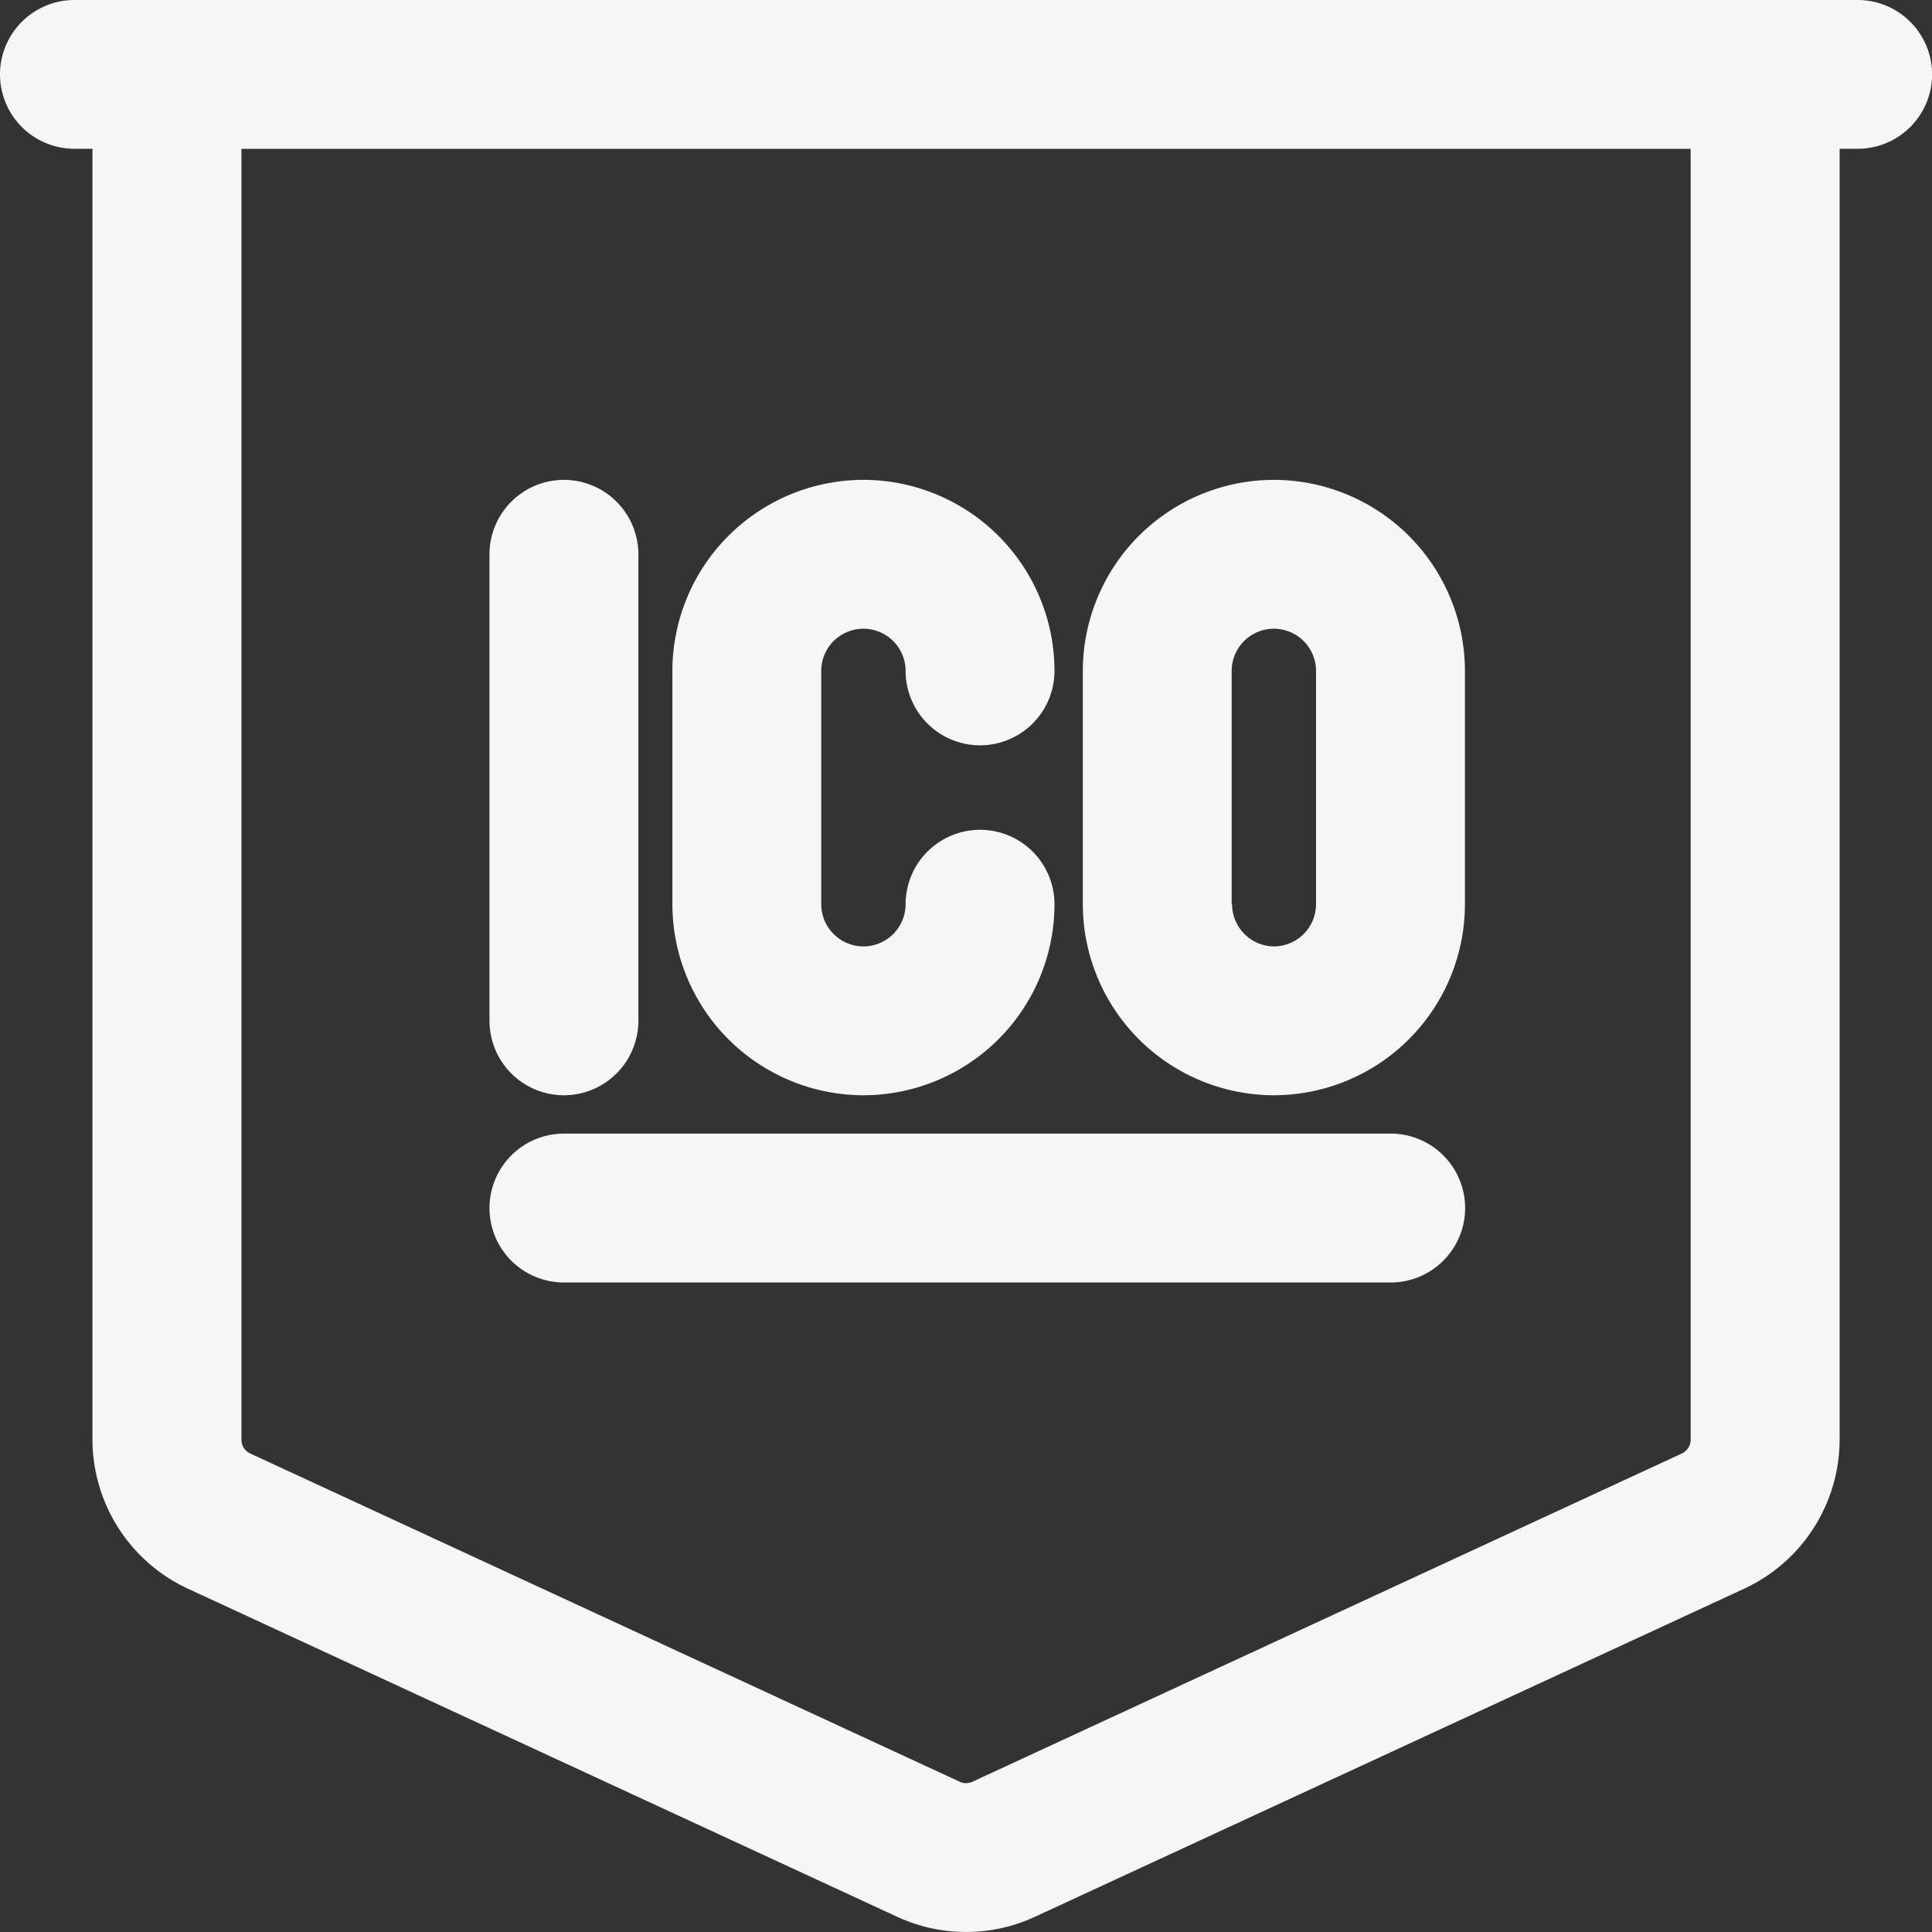
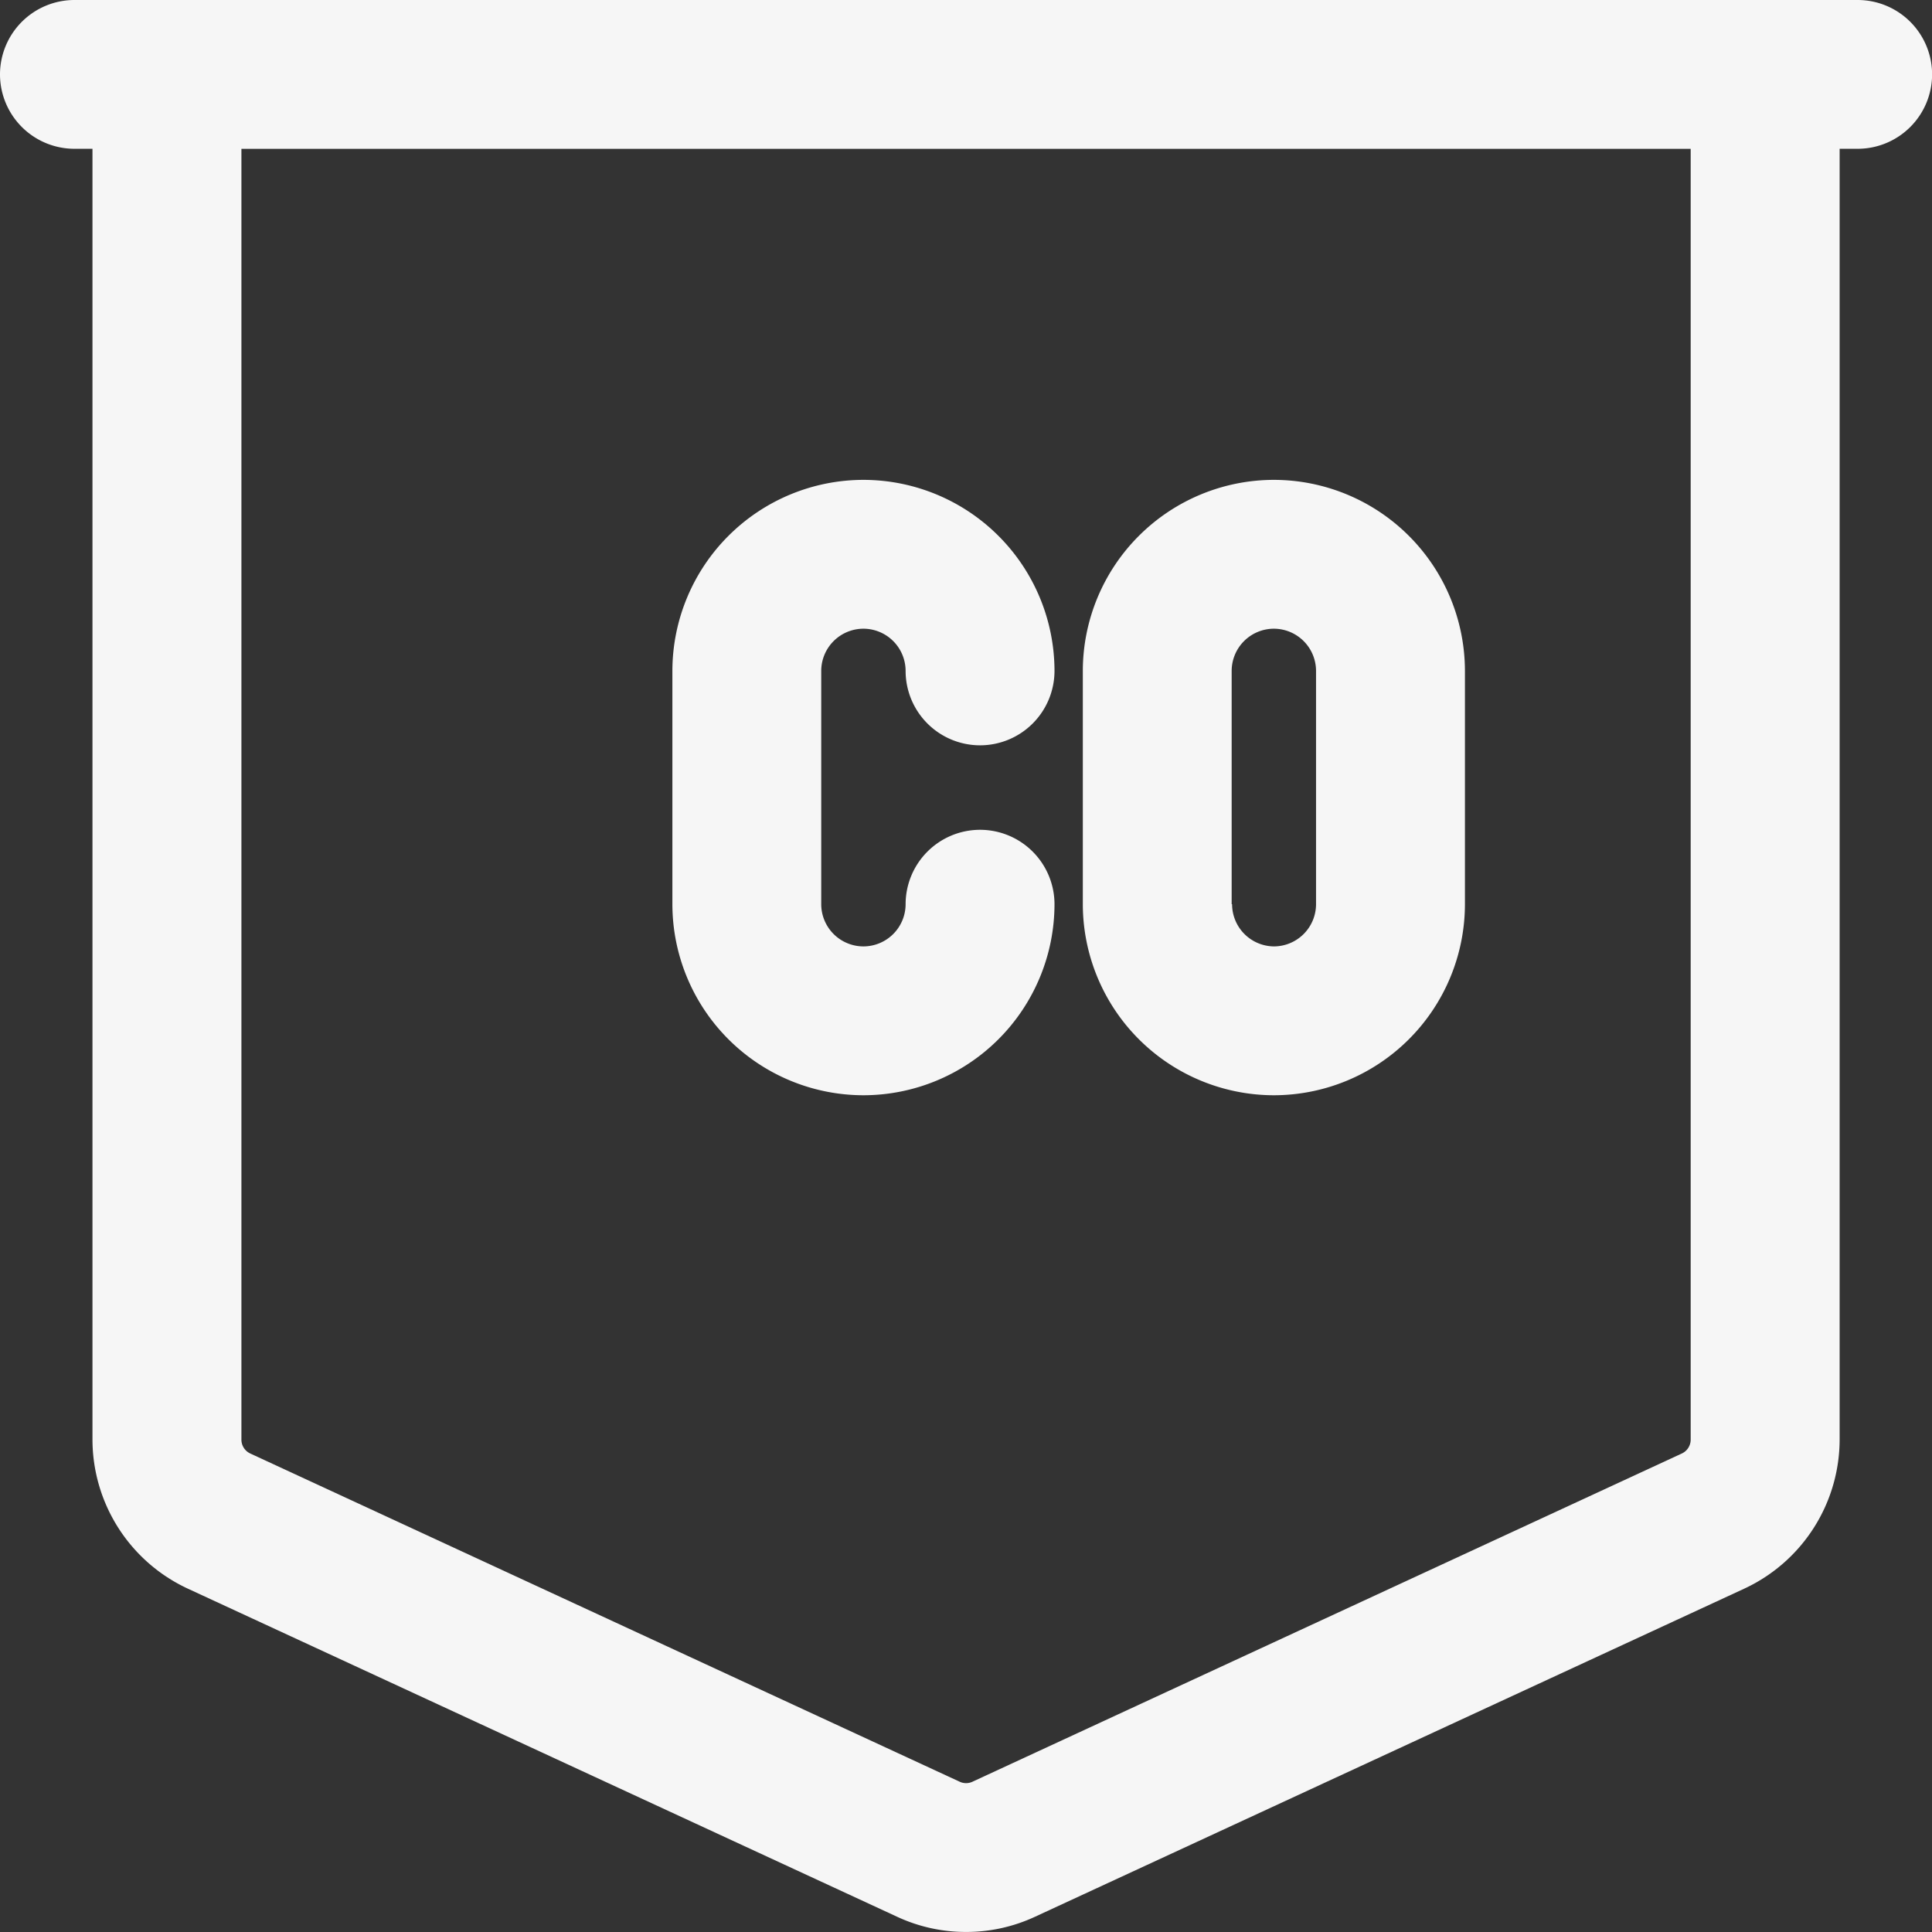
<svg xmlns="http://www.w3.org/2000/svg" viewBox="0 0 36.98 36.98">
  <rect x="0" y="0" width="36.98" height="36.98" fill="#333333" stroke="none" />
  <g id="Group_4775" data-name="Group 4775" transform="translate(1696.287 -1647.059)">
    <path id="Path_368" data-name="Path 368" d="M-1660.731,1647.059h-34.131a1.426,1.426,0,0,0-1.425,1.424,1.426,1.426,0,0,0,1.425,1.424h.345v24.707a3.151,3.151,0,0,0,1.823,2.852l13.58,6.282a3.116,3.116,0,0,0,1.318.29,3.117,3.117,0,0,0,1.318-.29l13.58-6.282a3.153,3.153,0,0,0,1.823-2.852v-24.707h.345a1.426,1.426,0,0,0,1.425-1.424A1.426,1.426,0,0,0-1660.731,1647.059Zm-3.195,2.849v24.707a.293.293,0,0,1-.169.265l-13.579,6.283a.289.289,0,0,1-.243,0l-13.58-6.283a.292.292,0,0,1-.169-.265v-24.707Z" transform="translate(0 0)" fill="#f6f6f6" />
-     <path id="Path_369" data-name="Path 369" d="M-1679.66,1685.114h15.825a1.426,1.426,0,0,0,1.425-1.425,1.426,1.426,0,0,0-1.425-1.425h-15.825a1.426,1.426,0,0,0-1.425,1.425A1.426,1.426,0,0,0-1679.66,1685.114Z" transform="translate(-5.833 -13.507)" fill="#f6f6f6" />
    <path id="Path_370" data-name="Path 370" d="M-1659,1673.741a3.661,3.661,0,0,0,3.657-3.657v-4.465a3.661,3.661,0,0,0-3.657-3.657,3.661,3.661,0,0,0-3.657,3.657v4.465A3.662,3.662,0,0,0-1659,1673.741Zm-.808-3.657v-4.465a.809.809,0,0,1,.808-.808.809.809,0,0,1,.807.808v4.465a.809.809,0,0,1-.807.808A.809.809,0,0,1-1659.8,1670.084Z" transform="translate(-12.904 -5.718)" fill="#f6f6f6" />
-     <path id="Path_371" data-name="Path 371" d="M-1679.66,1673.741a1.426,1.426,0,0,0,1.425-1.425v-8.929a1.426,1.426,0,0,0-1.425-1.425,1.426,1.426,0,0,0-1.425,1.425v8.929A1.426,1.426,0,0,0-1679.66,1673.741Z" transform="translate(-5.833 -5.718)" fill="#f6f6f6" />
    <path id="Path_372" data-name="Path 372" d="M-1671.749,1673.741a3.661,3.661,0,0,0,3.657-3.657,1.426,1.426,0,0,0-1.425-1.424,1.426,1.426,0,0,0-1.425,1.424.809.809,0,0,1-.807.808.809.809,0,0,1-.808-.808v-4.465a.809.809,0,0,1,.808-.808.809.809,0,0,1,.807.808,1.426,1.426,0,0,0,1.425,1.424,1.426,1.426,0,0,0,1.425-1.424,3.661,3.661,0,0,0-3.657-3.657,3.661,3.661,0,0,0-3.657,3.657v4.465A3.661,3.661,0,0,0-1671.749,1673.741Z" transform="translate(-8.011 -5.718)" fill="#f6f6f6" />
  </g>
</svg>